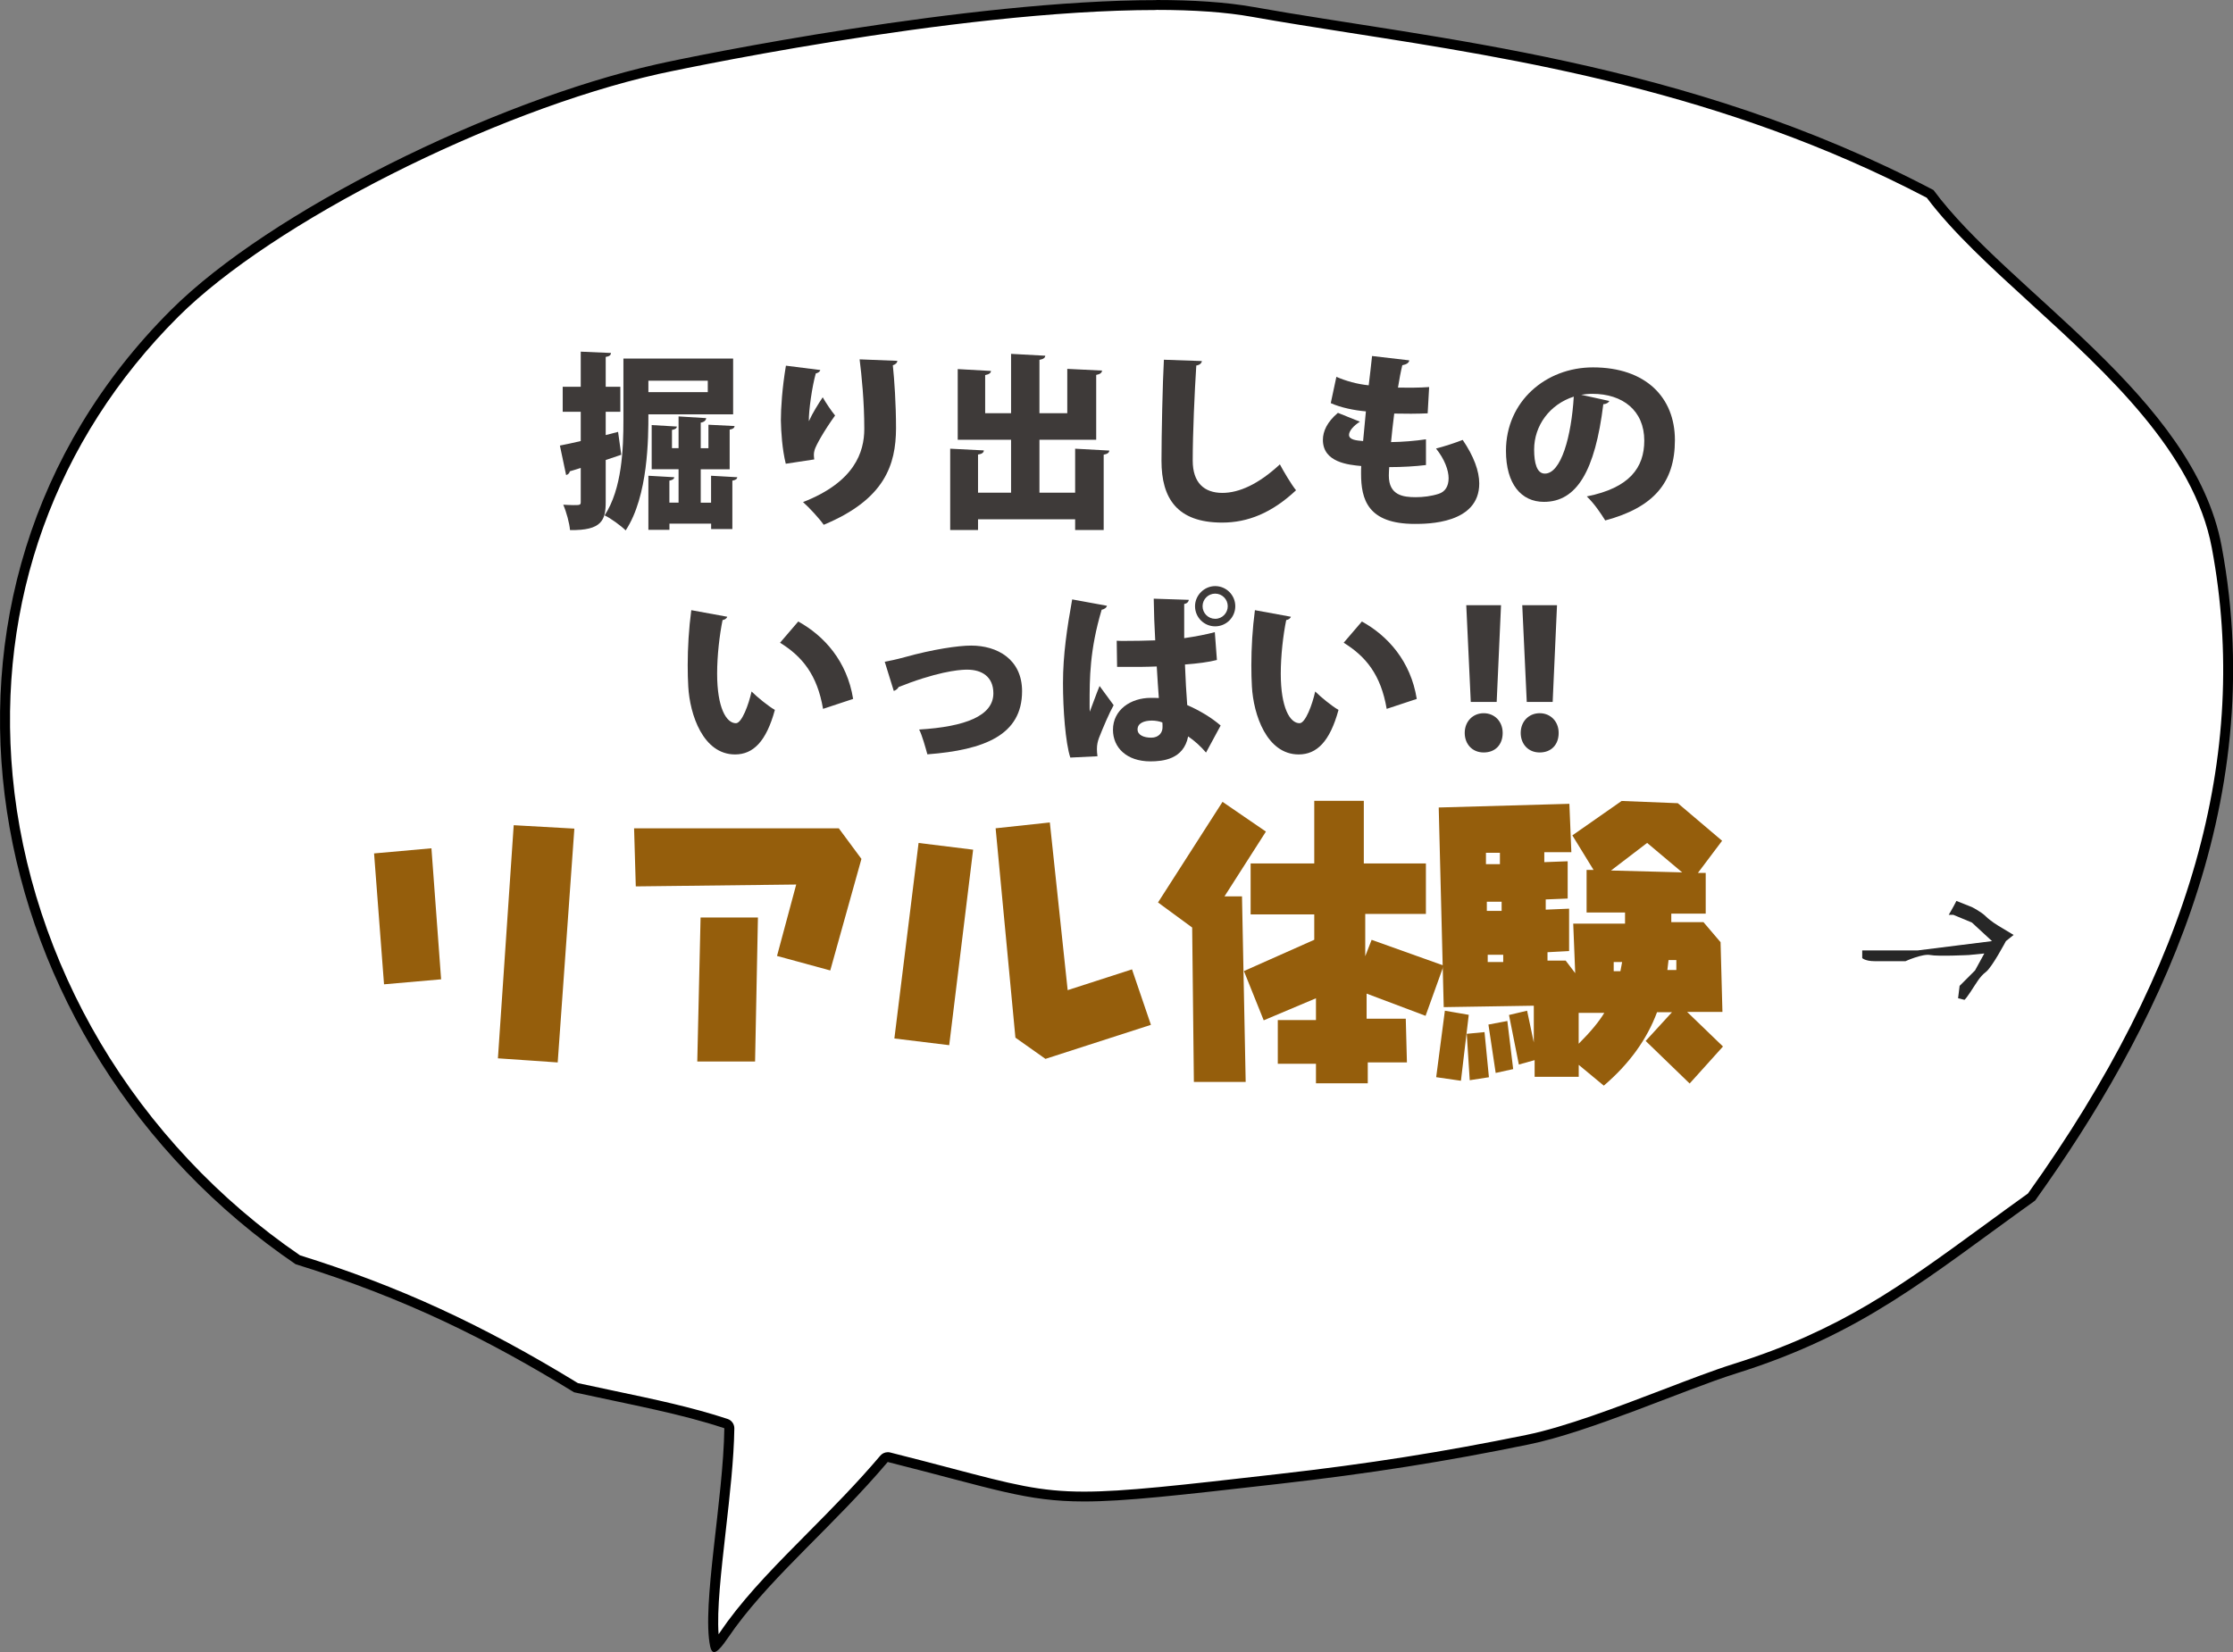
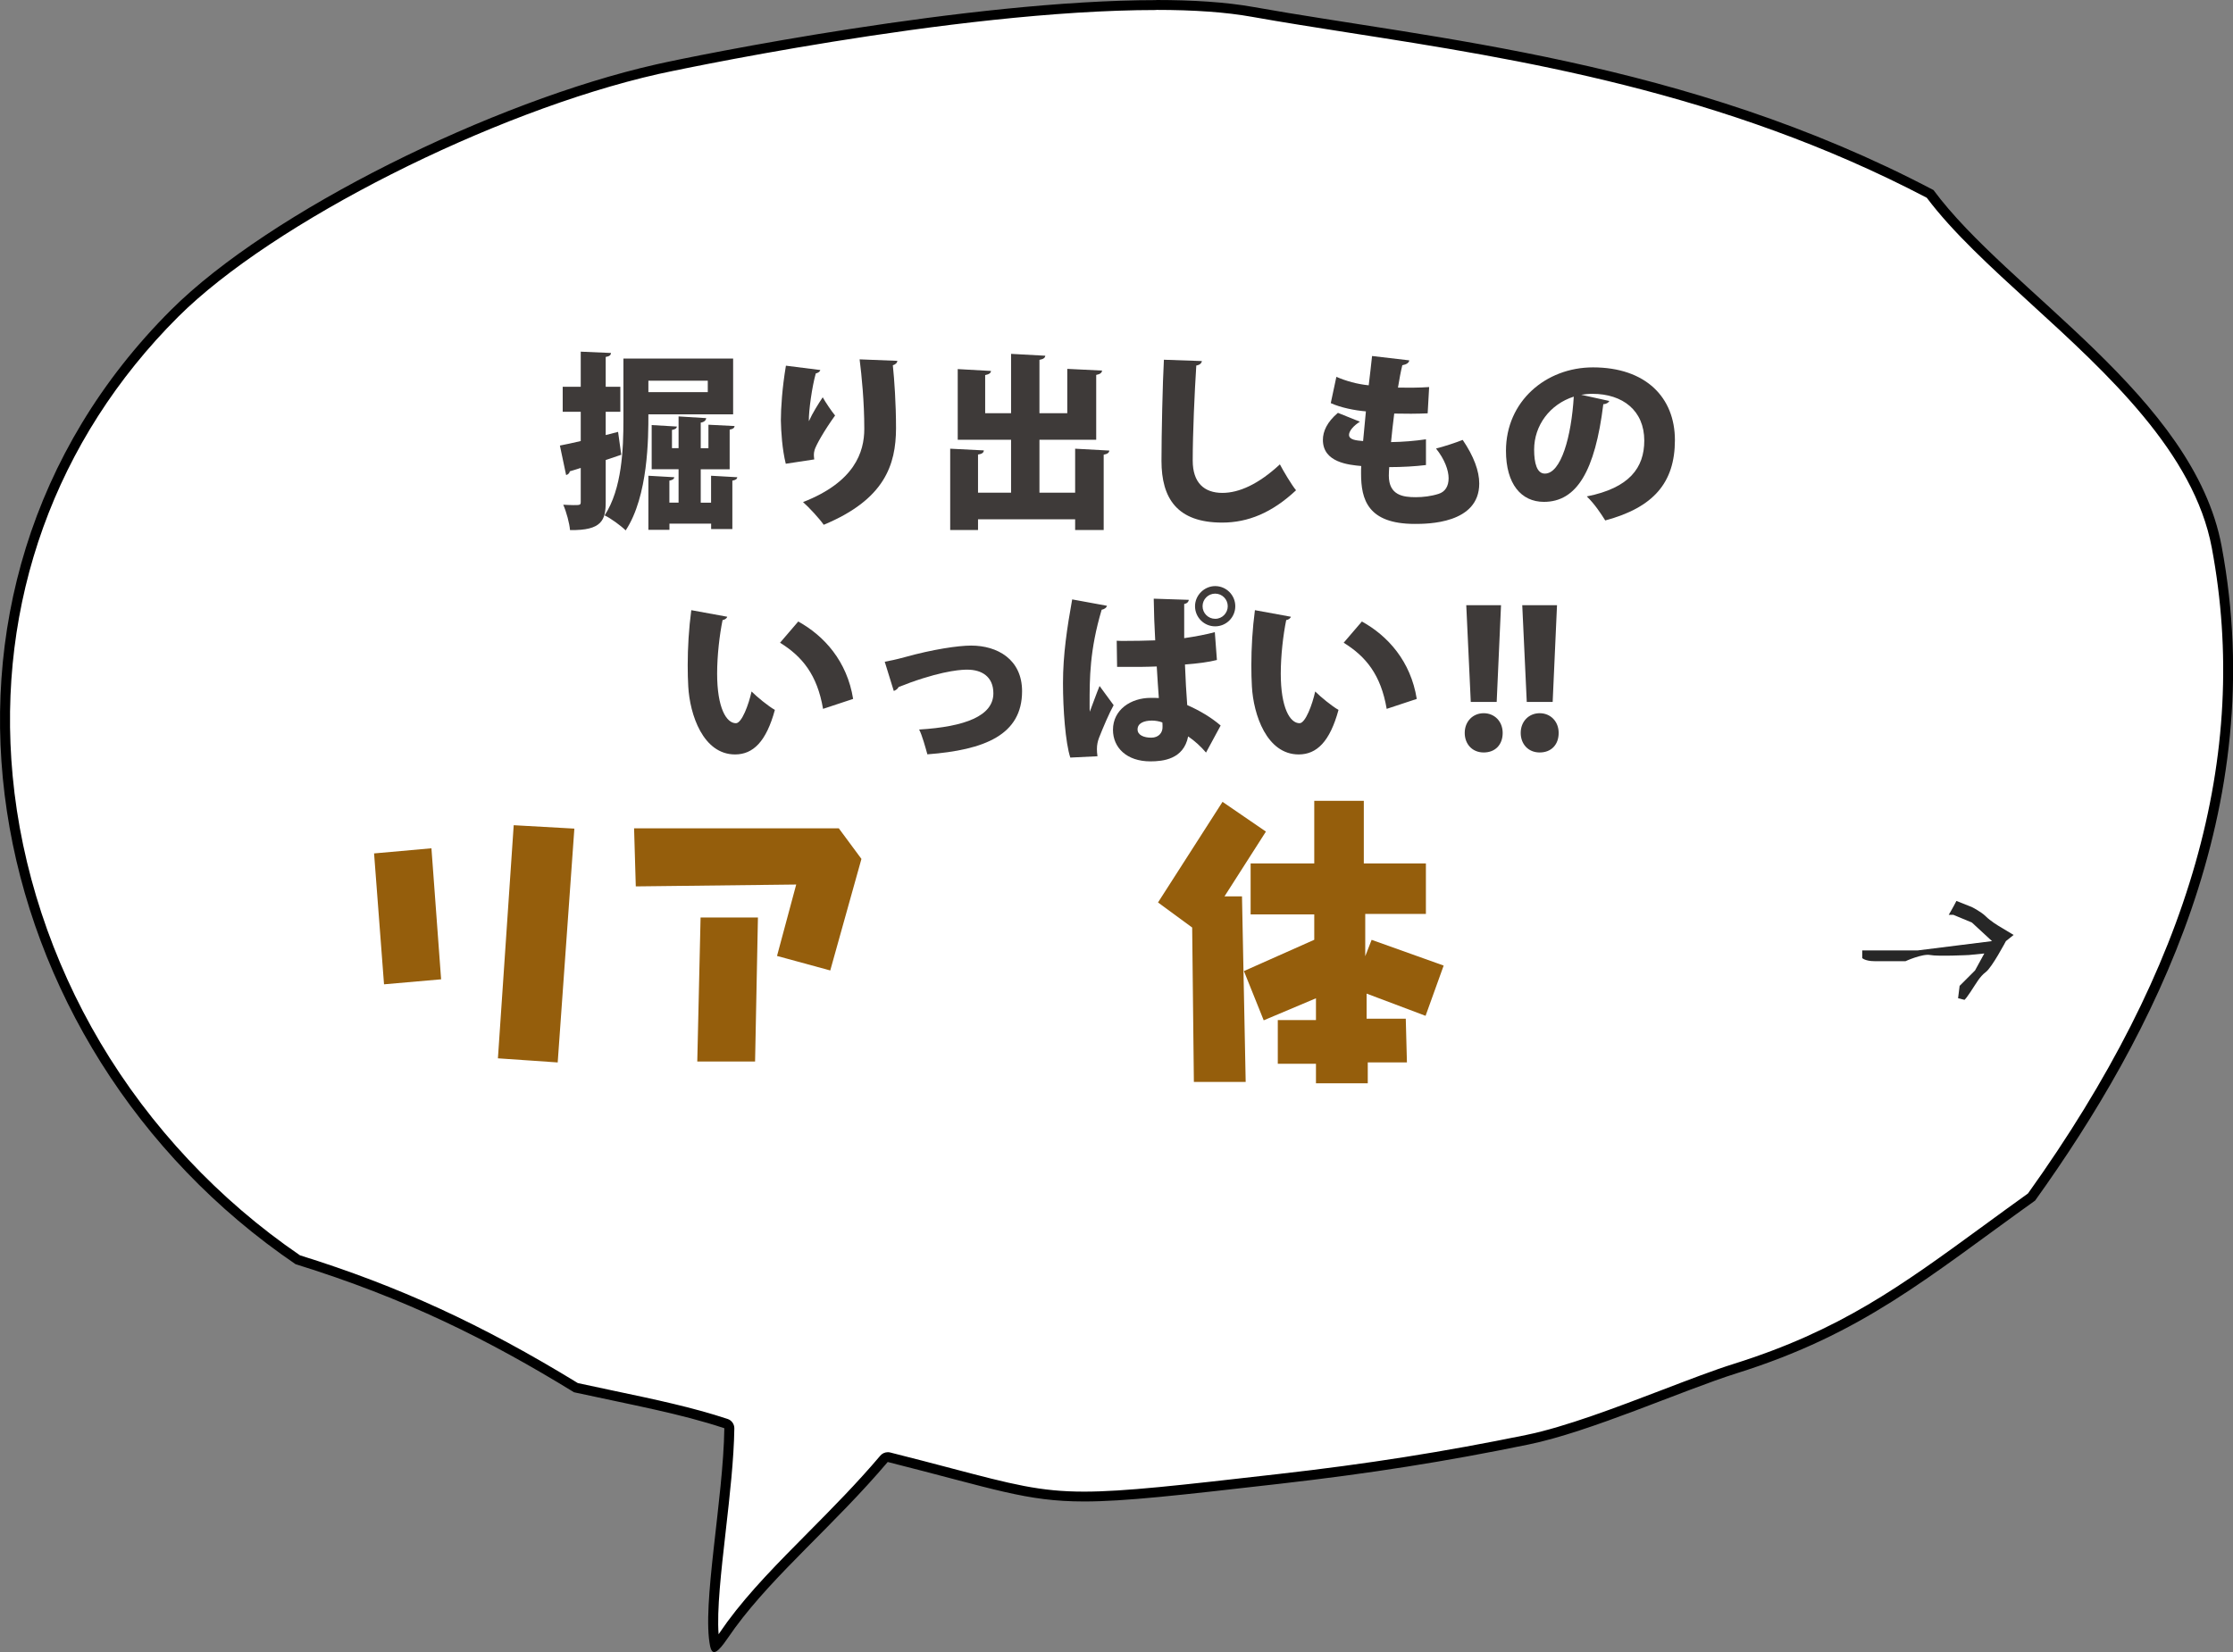
<svg xmlns="http://www.w3.org/2000/svg" id="_レイヤー_2" data-name="レイヤー 2" viewBox="0 0 406.04 300.47">
  <rect x="0" y="0" width="406.04" height="300.47" fill="#808080" stroke="none" />
  <defs>
    <style>
      .cls-1 {
        fill: #fff;
      }

      .cls-2 {
        fill: #3e3a39;
      }

      .cls-3 {
        fill: #272727;
      }

      .cls-4 {
        fill: #955e0c;
      }
    </style>
  </defs>
  <g id="_レイヤー_1-2" data-name="レイヤー 1">
    <g>
      <path class="cls-1" d="m130.01,299.24c-.87-4.15.06-12.3,1.04-20.93.73-6.4,1.48-13.02,1.56-18.54,0-.39-.24-.74-.62-.87-6.31-2.09-12.98-3.5-20.72-5.13-2.1-.44-4.28-.9-6.56-1.4-17.47-10.71-32.61-17.67-50.58-23.27C24.35,208.8,4.64,175.94,1.38,141.18c-2.98-31.8,7.8-61.71,30.36-84.22,17.25-17.21,57.44-37.54,87.76-44.4.52-.12,53.79-11.66,90.74-11.66,6.96,0,12.87.43,17.57,1.27,5.6,1,11.6,1.94,17.96,2.93,30.32,4.74,68.04,10.64,105.2,30.16,4.67,6.27,11.6,12.61,18.94,19.31,14.01,12.8,29.89,27.3,33.17,44.92,7.11,37.98-3.91,76.65-33.67,118.22-2.84,2.03-5.51,3.99-8.08,5.86-15.29,11.17-26.34,19.24-45.82,25.35-3.52,1.11-8.03,2.83-12.81,4.66-8.37,3.2-17.86,6.83-24.99,8.28-15,3.08-28.9,5.28-45.08,7.12-18.14,2.07-28.14,3.21-35.5,3.21-8.15,0-13.26-1.35-24.47-4.3-3.14-.83-6.75-1.78-11.01-2.85-.07-.02-.15-.03-.22-.03-.26,0-.51.11-.69.32-4.3,5.07-8.82,9.63-13.19,14.04-5.42,5.46-10.54,10.63-14.58,16.12-.31.42-.64.9-.96,1.37-.55.8-1.42,2.06-1.95,2.55-.01-.04-.02-.09-.04-.15Z" />
      <path d="m210.24,1.8c6.9,0,12.76.42,17.41,1.26,5.61,1,11.62,1.94,17.98,2.94,30.2,4.72,67.76,10.6,104.73,29.97,4.72,6.29,11.62,12.6,18.93,19.27,13.91,12.7,29.67,27.1,32.9,44.42,7.05,37.69-3.88,76.1-33.43,117.41-2.8,2.01-5.42,3.92-7.96,5.78-15.22,11.12-26.22,19.15-45.56,25.22-3.55,1.11-8.07,2.85-12.86,4.68-8.34,3.19-17.79,6.8-24.85,8.24-14.97,3.07-28.85,5.27-45,7.1-18.11,2.07-28.09,3.21-35.4,3.21-8.03,0-13.11-1.34-24.24-4.27-3.16-.83-6.75-1.78-11.02-2.85-.15-.04-.29-.05-.44-.05-.52,0-1.03.23-1.37.64-4.27,5.04-8.78,9.59-13.14,13.99-5.44,5.49-10.58,10.67-14.66,16.21-.32.43-.65.91-.98,1.39-.18.26-.39.57-.61.88-.34-4.36.46-11.41,1.3-18.81.73-6.42,1.48-13.06,1.56-18.62.01-.79-.49-1.49-1.23-1.73-6.35-2.1-13.05-3.52-20.8-5.15-2.05-.43-4.19-.88-6.42-1.37-17.44-10.68-32.58-17.64-50.53-23.24-14.72-10.06-27.26-23.43-36.3-38.68-8.86-14.96-14.38-31.73-15.95-48.52-2.95-31.53,7.74-61.18,30.1-83.5,17.15-17.11,57.14-37.33,87.32-44.16.51-.12,53.68-11.64,90.54-11.64h0m0-1.8c-34.05,0-83.68,10.04-90.94,11.69-29.7,6.72-70.26,26.74-88.2,44.64C-20.43,107.75-4.51,190.29,53.74,229.93c20.09,6.24,35.06,13.74,50.64,23.3,10.78,2.35,19.35,3.89,27.33,6.54-.18,12.95-4.13,32.23-2.58,39.67.16.74.41,1.04.73,1.04.95,0,2.5-2.66,3.83-4.46,7.24-9.84,18.07-18.71,27.73-30.11,19.43,4.9,25.11,7.18,35.7,7.18,7.38,0,17.14-1.11,35.61-3.22,16.4-1.87,30.23-4.06,45.16-7.13,11.3-2.3,28.26-9.94,37.89-12.96,23-7.22,34.61-17.34,54.28-31.42,21.56-30.08,42.84-71.33,33.91-119.03-5.06-27.15-38.83-46.37-52.39-64.76C306.4,10.79,260.32,7.08,227.97,1.28c-5.03-.9-11.08-1.28-17.73-1.28h0Z" />
    </g>
    <g>
      <path class="cls-2" d="m112.98,82.71c-.96.31-1.88.65-2.84.96v7.62c0,3.28-.68,5.23-6.49,5.12-.1-1.23-.65-3.28-1.23-4.61.65.03,1.3.07,1.81.07,1.23,0,1.37,0,1.37-.58v-6.18c-.72.24-1.4.44-1.98.61-.07.38-.38.62-.68.68l-1.13-5.36c1.06-.21,2.36-.48,3.79-.82v-5.33h-3.28v-4.54h3.28v-6.39l5.5.24c-.03.38-.27.62-.96.72v5.43h2.66v4.54h-2.66v4.24l2.25-.58.58,4.17Zm4.92-7.35c0,4.13,0,14.86-4.13,21.11-.82-.82-2.77-2.25-3.83-2.73,3.18-4.85,3.42-12.13,3.42-17.39v-11.14h19.95v10.15h-15.41Zm10.8-6.12h-10.8v2.08h10.8v-2.08Zm.61,17.29l4.75.27c-.03.31-.27.51-.89.62v8.81h-3.86v-.99h-7.58v1.13h-3.83v-9.84l4.71.27c-.03.31-.31.51-.89.62v4h1.67v-6.08h-4.89v-8.03l4.58.27c-.03.31-.27.51-.89.62v3.31h1.2v-5.77l5.02.31c-.03.38-.34.72-.99.82v4.65h1.4v-4.27l4.75.24c-.03.34-.27.55-.89.65v7.21h-5.26v6.08h1.88v-4.89Z" />
      <path class="cls-2" d="m142.88,84.34c-.65-2.63-.85-5.81-.89-7.89,0-2.19.24-5.91.92-9.94l6.25.79c-.1.38-.51.55-.82.62-.68,2.39-1.3,6.83-1.26,8.64h.03c.62-1.4,1.71-3.14,2.49-4.3.51.92,1.67,2.63,2.25,3.31-2.02,2.8-3.48,5.43-3.72,6.25-.1.38-.14.62-.14.89s.03.51.07.85l-5.19.79Zm20.29-18.72c-.03.38-.31.65-.82.82.27,2.56.58,6.94.58,11.48-.03,6.59-2.02,12.91-13.15,17.53-.72-1.06-2.67-3.18-3.76-4.13,9.4-3.66,11.14-9.12,11.14-13.32,0-4.99-.48-9.7-.85-12.64l6.87.27Z" />
      <path class="cls-2" d="m195.49,81.61l6.22.34c-.03.38-.31.62-1.02.75v13.7h-5.19v-1.95h-17.66v1.95h-5.06v-14.79l6.12.31c-.03.41-.34.65-1.06.75v6.94h6.01v-9.63h-9.7v-12.85l6.05.34c-.03.38-.34.61-1.06.75v6.94h4.71v-10.8l6.22.34c-.03.38-.34.62-1.06.75v9.7h5.06v-8.06l6.32.31c-.03.41-.34.65-1.06.79v11.79h-10.32v9.63h6.49v-8Z" />
      <path class="cls-2" d="m218.55,65.66c-.07.41-.38.72-1.02.82-.31,4.82-.65,12.3-.65,17.29,0,4.03,2.08,5.88,5.4,5.88,3.01,0,6.56-1.57,10.45-5.19.58,1.13,2.19,3.83,2.94,4.71-4.37,4.1-8.75,5.88-13.43,5.88-8.2,0-11.04-4.41-11.04-11.24,0-4.71.21-14.31.44-18.38l6.9.24Z" />
-       <path class="cls-2" d="m259.31,84.58c-1.91.24-4.34.38-6.7.38-.03.55-.07.99-.07,1.54,0,3.59,2.6,3.93,4.89,3.93,1.33,0,2.8-.17,4.17-.61,1.2-.38,1.81-1.4,1.81-2.84s-.72-3.45-2.29-5.4c1.37-.34,3.66-1.09,4.85-1.57,2.02,2.97,3.01,5.67,3.01,7.93,0,7.35-9.46,7.35-11.72,7.35-8.58,0-9.77-4.48-9.77-9.16,0-.62,0-.96.03-1.37-2.29-.21-6.97-.65-6.97-4.75,0-1.54.75-3.25,2.73-4.92l4,1.61c-1.2.75-1.98,1.71-1.98,2.39,0,.92,1.37,1.03,2.56,1.13.17-1.67.31-3.45.51-5.4-2.05-.17-4.58-.68-6.39-1.5l1.02-4.78c1.74.75,3.76,1.33,5.88,1.54.21-1.78.44-3.66.61-5.33l6.76.79c-.03.44-.51.75-1.26.89-.27,1.09-.55,2.56-.79,4.07,1.47.03,3.96.03,5.67-.1l-.27,4.78c-.79.03-1.91.07-3.01.07s-2.22-.03-3.07-.03c-.24,1.81-.41,3.52-.58,5.19,2.12-.03,4.34-.21,6.35-.51v4.71Z" />
+       <path class="cls-2" d="m259.31,84.58c-1.91.24-4.34.38-6.7.38-.03.55-.07.99-.07,1.54,0,3.59,2.6,3.93,4.89,3.93,1.33,0,2.8-.17,4.17-.61,1.2-.38,1.81-1.4,1.81-2.84s-.72-3.45-2.29-5.4c1.37-.34,3.66-1.09,4.85-1.57,2.02,2.97,3.01,5.67,3.01,7.93,0,7.35-9.46,7.35-11.72,7.35-8.58,0-9.77-4.48-9.77-9.16,0-.62,0-.96.03-1.37-2.29-.21-6.97-.65-6.97-4.75,0-1.54.75-3.25,2.73-4.92l4,1.61c-1.2.75-1.98,1.71-1.98,2.39,0,.92,1.37,1.03,2.56,1.13.17-1.67.31-3.45.51-5.4-2.05-.17-4.58-.68-6.39-1.5l1.02-4.78c1.74.75,3.76,1.33,5.88,1.54.21-1.78.44-3.66.61-5.33l6.76.79c-.03.44-.51.75-1.26.89-.27,1.09-.55,2.56-.79,4.07,1.47.03,3.96.03,5.67-.1l-.27,4.78c-.79.03-1.91.07-3.01.07s-2.22-.03-3.07-.03c-.24,1.81-.41,3.52-.58,5.19,2.12-.03,4.34-.21,6.35-.51v4.71" />
      <path class="cls-2" d="m292.63,72.93c-.14.31-.58.58-1.09.58-1.5,12.2-4.85,17.77-10.8,17.77-4.13,0-6.9-3.25-6.9-9.29,0-8.99,7.24-15.17,15.82-15.17,9.6,0,14.9,5.47,14.9,13.22s-3.89,12.26-12.67,14.62c-.79-1.26-1.91-2.97-3.35-4.37,7.76-1.54,10.45-5.23,10.45-10.15,0-5.47-3.93-8.51-9.43-8.51-.72,0-1.37.07-2.05.17l5.12,1.13Zm-6.46-.79c-4.37,1.4-7.21,5.26-7.21,9.63,0,2.49.51,4.37,1.95,4.37,2.94,0,4.82-6.7,5.26-14.01Z" />
      <path class="cls-2" d="m132.24,112.16c-.07.31-.48.58-.85.62-.55,2.67-.99,6.46-.99,9.74,0,6.22,1.67,9.02,3.42,9.02,1.06,0,2.32-3.38,2.84-5.77.99.99,3.04,2.67,4.24,3.35-1.57,5.77-3.96,8.1-7.24,8.1-5.81,0-8.23-7.24-8.51-12.37-.07-1.2-.1-2.49-.1-3.86,0-3.14.2-6.63.65-10.01l6.56,1.2Zm17.42,16.77c-1.06-6.22-3.79-9.53-7.82-12.03l3.31-3.86c4.71,2.6,8.88,7.21,9.98,14.08l-5.47,1.81Z" />
      <path class="cls-2" d="m160.87,120.36c.92-.17,1.98-.38,3.59-.82,5.16-1.44,9.77-2.12,12.13-2.12,4.75,0,9.26,2.49,9.26,8.3,0,7.96-6.83,10.69-17.22,11.48-.31-1.13-.99-3.59-1.5-4.51,8.4-.51,13.5-2.49,13.5-6.59,0-3.04-2.12-4.3-4.75-4.3-.61,0-3.83,0-10.39,2.36-.62.24-1.4.55-2.08.79-.17.34-.55.62-.89.72l-1.64-5.3Z" />
      <path class="cls-2" d="m194.62,137.79c-.89-2.73-1.33-8.78-1.33-13.53,0-5.23.75-10.11,1.67-15.24l6.32,1.16c-.07.38-.55.65-.96.72-2.19,7.38-2.19,12.47-2.19,17.18,0,.58,0,1.06.03,1.37.38-.96,1.3-3.55,1.78-4.68l2.56,3.49c-.79,1.4-1.91,4.03-2.66,5.94-.24.65-.38,1.26-.38,2.05,0,.38.03.82.1,1.3l-4.95.24Zm8.44-21.25c.48.03.96.03,1.43.03,1.26,0,4.03-.03,5.57-.1-.14-2.53-.24-5.06-.27-7.58l6.39.21c-.07.34-.27.65-.85.75v6.22c2.15-.31,4.03-.68,5.57-1.09l.38,5.06c-1.47.38-3.52.65-5.81.82.1,2.73.24,5.12.41,7.38,2.25.99,4.37,2.25,6.08,3.72l-2.66,4.92c-.92-1.09-2.05-2.12-3.25-2.94-.82,4.17-4.58,4.54-6.87,4.54-4.3,0-6.8-2.49-6.8-5.74,0-3.66,3.25-5.81,6.87-5.81.48,0,.96,0,1.47.03-.14-1.64-.24-3.66-.38-5.74-.96.03-2.02.07-2.67.07h-4.54l-.07-4.75Zm8.3,14.86c-.51-.21-1.3-.34-1.88-.34-1.47,0-2.63.48-2.63,1.61,0,1.02,1.13,1.5,2.49,1.5s2.08-.92,2.05-1.95c0-.21,0-.51-.03-.82Zm9.6-24.8c2.02,0,3.66,1.64,3.66,3.66s-1.64,3.66-3.66,3.66-3.66-1.64-3.66-3.66,1.71-3.66,3.66-3.66Zm2.29,3.66c0-1.26-1.02-2.29-2.29-2.29s-2.29,1.03-2.29,2.29,1.03,2.29,2.29,2.29c1.33,0,2.29-1.09,2.29-2.29Z" />
      <path class="cls-2" d="m234.73,112.16c-.07.31-.48.58-.85.62-.55,2.67-.99,6.46-.99,9.74,0,6.22,1.67,9.02,3.42,9.02,1.06,0,2.32-3.38,2.84-5.77.99.99,3.04,2.67,4.24,3.35-1.57,5.77-3.96,8.1-7.24,8.1-5.81,0-8.23-7.24-8.51-12.37-.07-1.2-.1-2.49-.1-3.86,0-3.14.2-6.63.65-10.01l6.56,1.2Zm17.42,16.77c-1.06-6.22-3.79-9.53-7.82-12.03l3.31-3.86c4.71,2.6,8.88,7.21,9.98,14.08l-5.47,1.81Z" />
      <path class="cls-2" d="m266.34,133.31c0-2.12,1.5-3.59,3.45-3.59s3.45,1.47,3.45,3.59-1.33,3.55-3.45,3.55-3.45-1.57-3.45-3.55Zm5.81-5.64h-4.71l-.82-17.59h6.32l-.79,17.59Z" />
      <path class="cls-2" d="m276.52,133.31c0-2.12,1.5-3.59,3.45-3.59s3.45,1.47,3.45,3.59-1.33,3.55-3.45,3.55-3.45-1.57-3.45-3.55Zm5.81-5.64h-4.71l-.82-17.59h6.32l-.79,17.59Z" />
    </g>
    <g>
      <path class="cls-4" d="m78.45,154.28l1.76,23.84-10.38.91-1.81-23.81,10.43-.93Zm25.99-3.57l-3.03,42.53-10.87-.75,2.87-42.4,11.03.62Z" />
      <path class="cls-4" d="m152.52,150.65l4.12,5.57-5.67,20.29-9.68-2.64,3.49-12.99-29.17.34-.31-10.56h37.22Zm-14.7,16.23l-.52,26.19h-10.51l.6-26.19h10.43Z" />
-       <path class="cls-4" d="m176.95,154.54l-4.35,35.56-9.97-1.22,4.4-35.56,9.91,1.22Zm13.95-4.94l3.24,30.49,11.7-3.78,3.44,10.09-19.18,6.19-5.46-3.86-3.6-38.08,9.86-1.06Z" />
      <path class="cls-4" d="m230.19,151.25l-7.53,11.78h3.18l.67,33.75h-9.42l-.31-28.08-6.21-4.56,11.73-18.3,7.89,5.41Zm29.09,5.82v9.16h-11.03v7.69l1.16-2.98,13.1,4.68-3.29,9.14-10.72-4.04v4.56h7.12l.21,7.95h-7.12v3.8h-9.42v-3.55h-6.94v-7.95h6.94v-3.96l-9.5,4.01-3.6-8.96,12.79-5.69v-4.61h-11.57v-9.27h11.57v-11.39h9.01v11.39h11.29Z" />
-       <path class="cls-4" d="m267.07,184.59l-1.42,11.98-4.5-.65,1.58-12.09,4.35.75Zm18.3-38.36l.36,8.77h-4.92v1.81l4.25-.16v6.78l-3.99.16v1.86l4.25-.18v7.71l-3.93.21v1.53h3.31l1.73,2.28-.36-9.01h9.42v-2.02h-6.99v-7.74h1.27l-3.86-6.29,8.96-6.26,10.22.41,8.05,6.83-4.4,5.85h1.42v7.4h-6.26v1.55h5.85l3.11,3.65.34,12.68h-6.42l6.52,6.29-6.06,6.73-8-7.74,4.79-5.23h-2.72c-1.85,4.97-5.07,9.42-9.68,13.36l-4.56-3.78v2.17h-8.02v-3.03l-2.87.8-1.79-9.01,3.29-.78,1.22,5.77v-6.68l-16.38.26-.91-36.31,23.76-.67Zm-15.43,41.49l.8,8.21-3.49.54-.54-8.44,3.24-.31Zm2.8-32.61h-2.54v2.07h2.54v-2.07Zm-2.38,8.9v1.66h2.69v-1.66h-2.69Zm.16,9.65v1.32h2.82v-1.32h-2.82Zm3.57,12.04l1.06,8.75-3.18.7-1.32-8.8,3.44-.65Zm12.97-1.48v5.62c2.16-2.16,3.71-4.03,4.66-5.62h-4.66Zm18.82-25.55l-6.37-5.36-6.57,5.02,12.94.34Zm-10.92,16.31h-1.53v1.66h1.22l.31-1.66Zm9.86,1.45v-1.81h-1.42l-.21,1.81h1.63Z" />
    </g>
    <path class="cls-3" d="m362.23,171.17l-13.49,1.69h-10.12v1.4s.56.56,2.25.56h5.62s3.09-1.4,4.5-1.12,7.02,0,7.02,0l2.81-.28-1.69,3.09-1.4,1.4-1.4,1.4-.28,2.25,1.12.28s0,.28,1.12-1.4,1.69-2.81,2.81-3.65,3.65-5.62,3.65-5.62l1.4-1.12-2.81-1.69s-1.4-.84-2.25-1.69-2.53-1.69-2.53-1.69l-2.81-1.12c-.56,1.12-1.4,2.53-1.4,2.53h.84l3.37,1.4,3.65,3.37Z" />
  </g>
</svg>